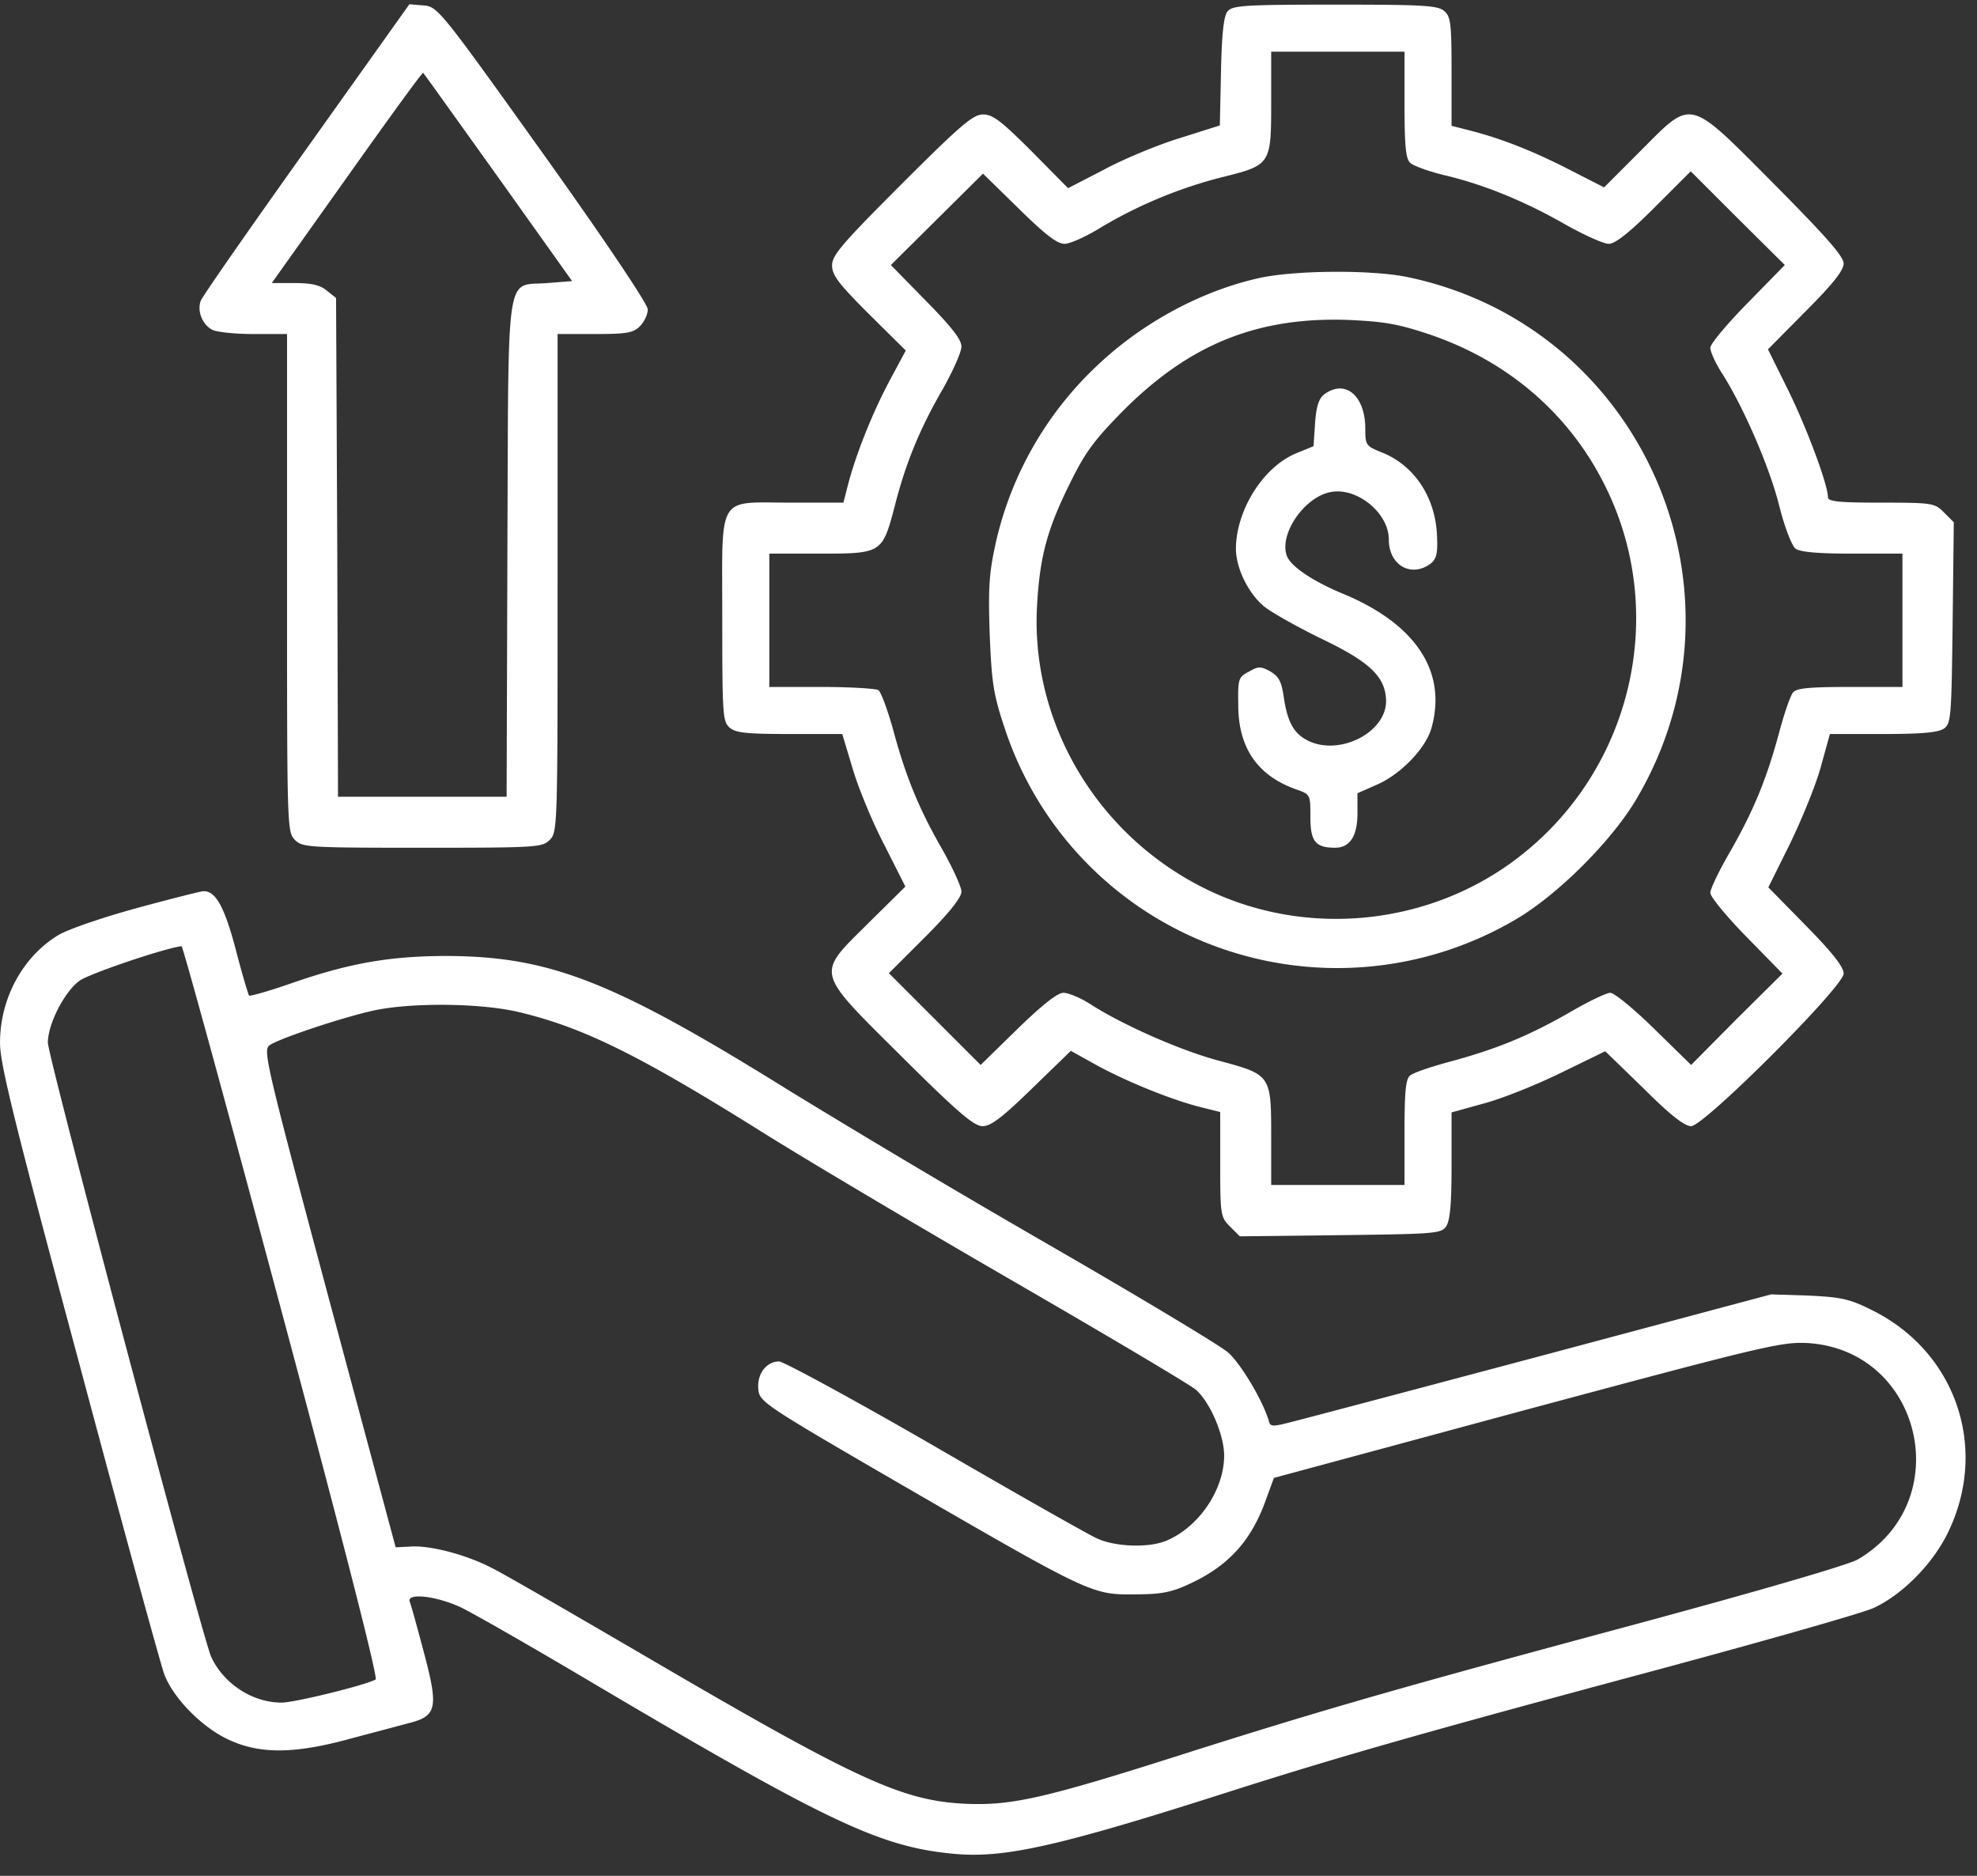
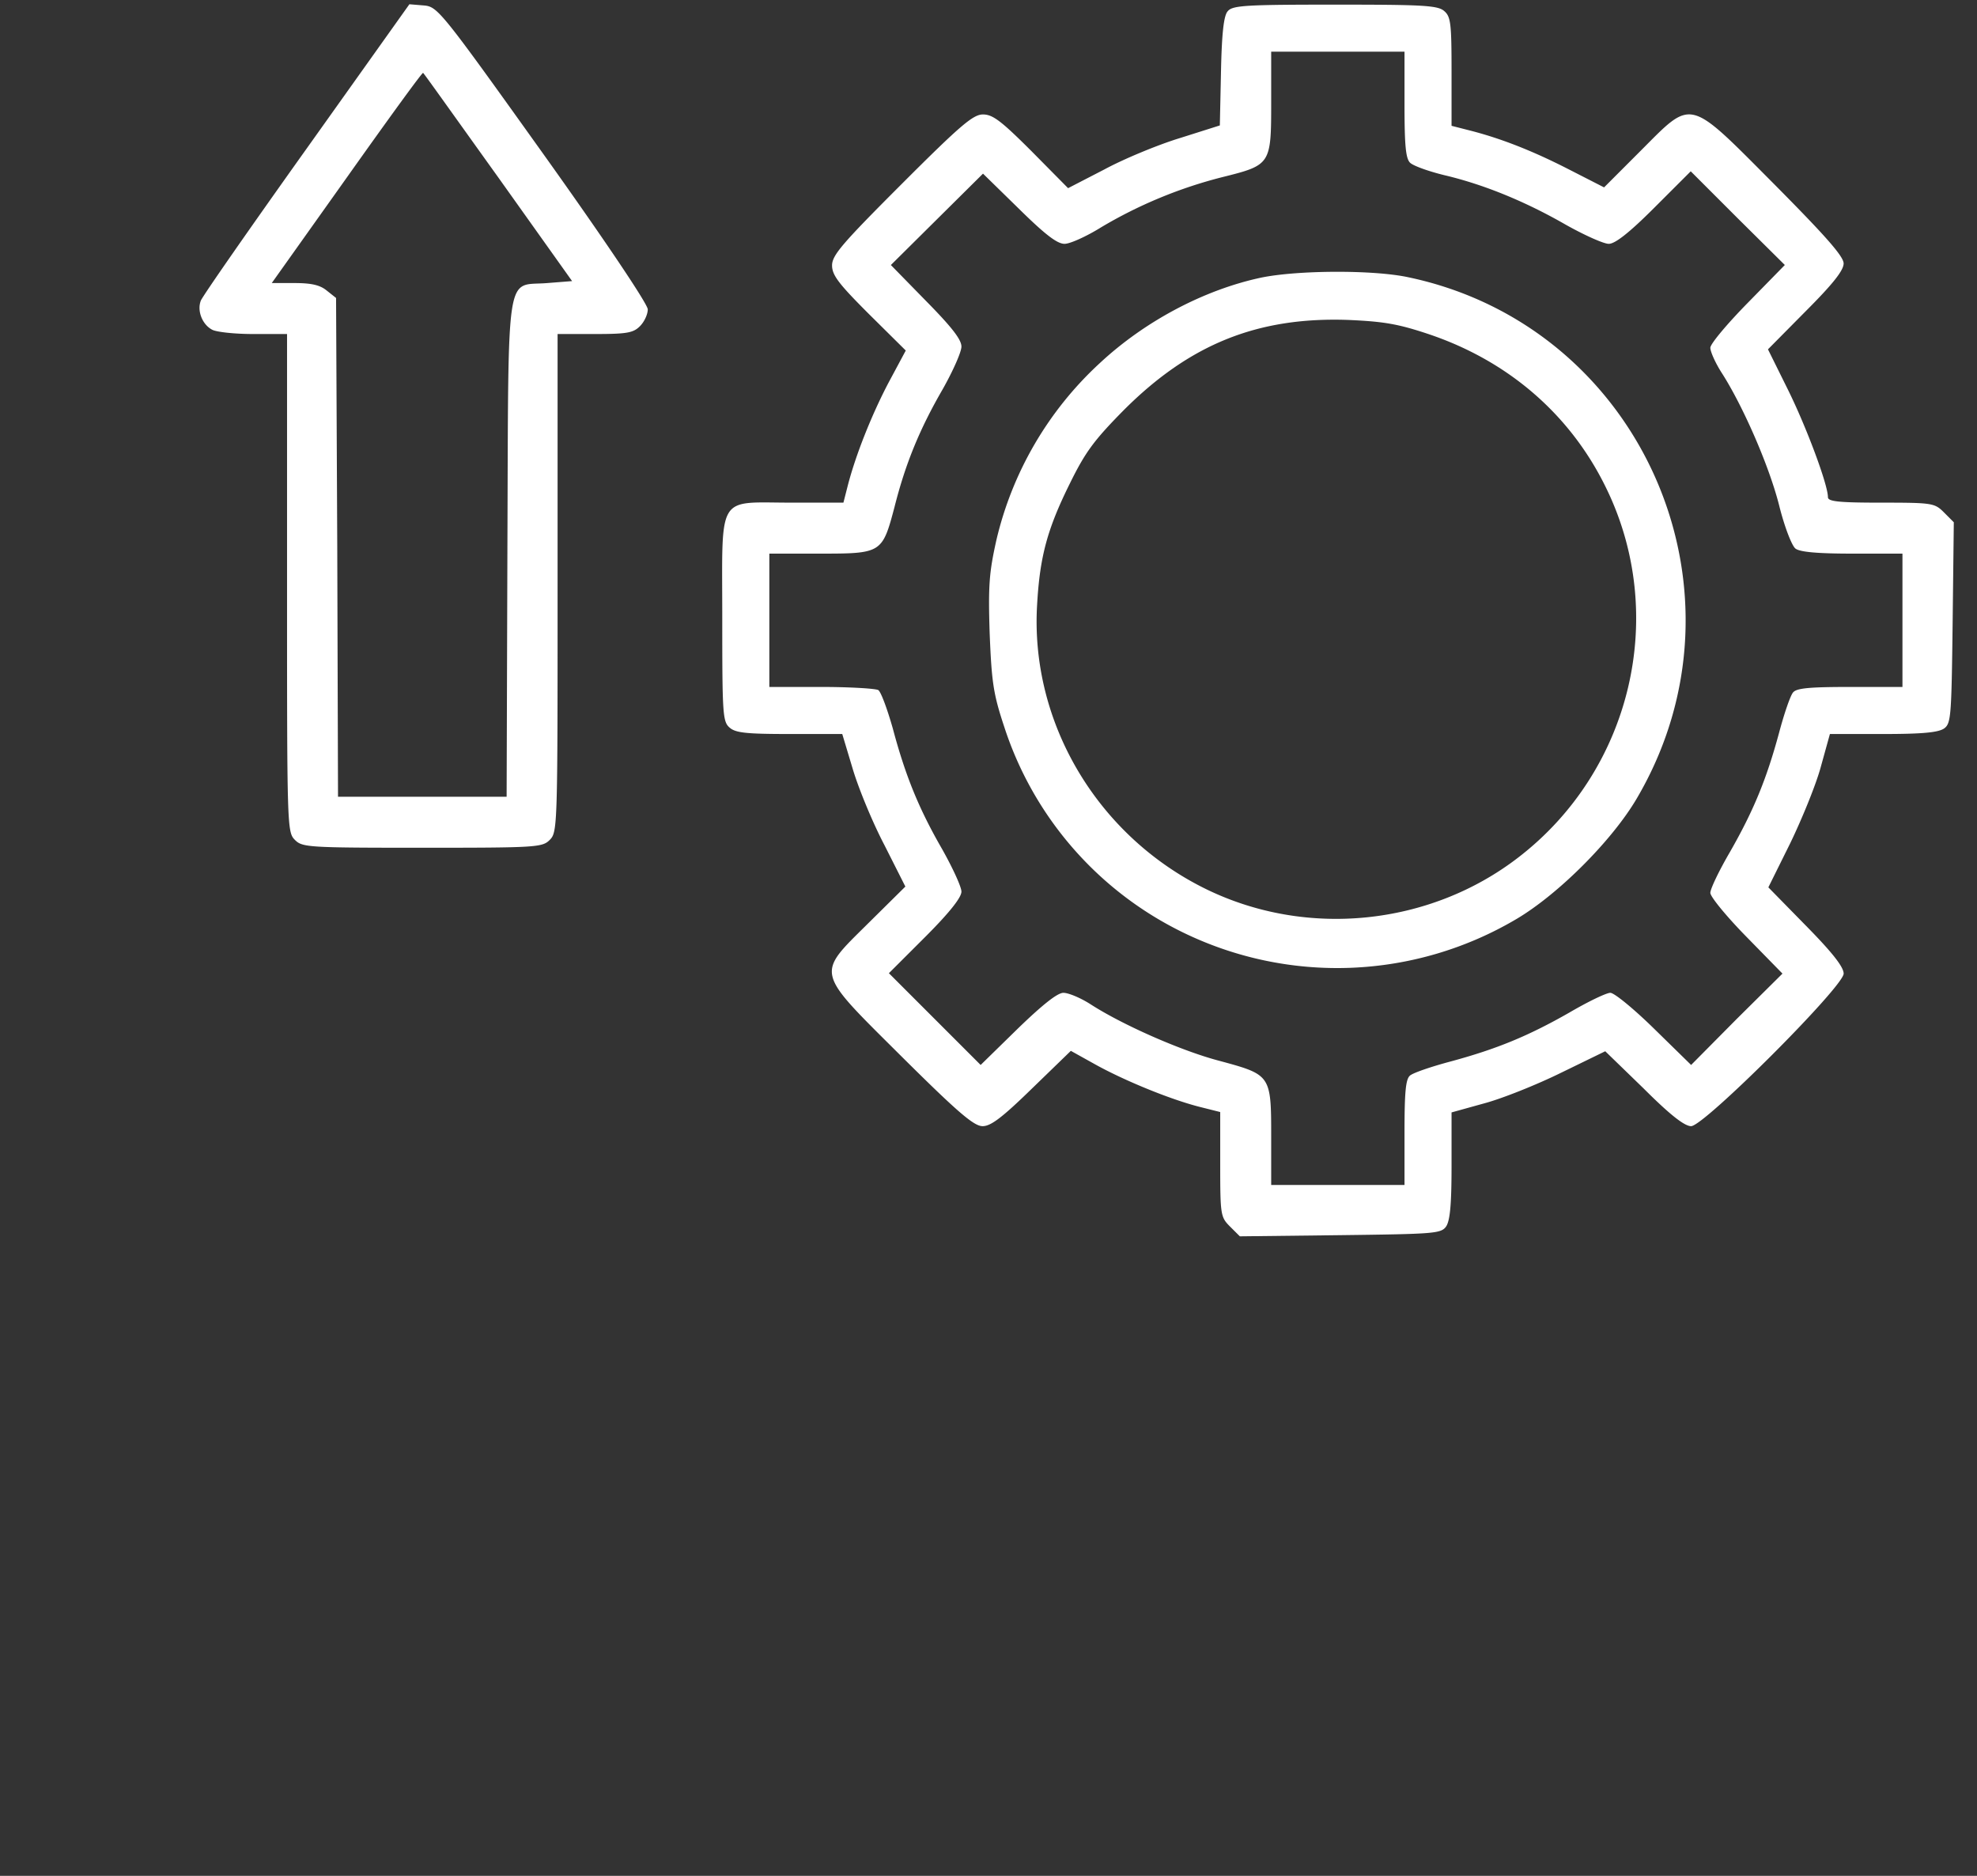
<svg xmlns="http://www.w3.org/2000/svg" width="78" height="74" fill="none">
  <rect width="100%" height="100%" fill="#333333" stroke="none" />
  <path fill="#fff" d="M12.099 5.86c-2.228 3.125-4.115 5.833-4.177 6.003-.155.402.062.943.449 1.144.17.093.897.17 1.624.17h1.33v9.824c0 9.622 0 9.823.31 10.132.293.294.51.31 5.027.31s4.734-.016 5.028-.31c.309-.31.309-.51.309-10.132v-9.824h1.47c1.268 0 1.516-.046 1.779-.309.17-.17.309-.464.309-.665s-1.655-2.676-4.13-6.141C17.358.369 17.265.26 16.709.214l-.557-.046-4.053 5.692Zm7.564 1.145 2.908 4.084-.974.077c-1.67.14-1.532-.835-1.578 10.442l-.031 9.823h-6.652l-.03-9.838-.047-9.839-.371-.294c-.263-.216-.604-.294-1.269-.294h-.897l2.97-4.176c1.624-2.29 2.97-4.146 3.001-4.115.031.015 1.361 1.887 2.97 4.13ZM48.436.446c-.154.17-.232.866-.263 2.367l-.046 2.135-1.563.495c-.866.263-2.212.82-2.985 1.237l-1.439.743-1.438-1.454c-1.192-1.191-1.532-1.454-1.919-1.454-.386 0-.866.402-3.202 2.738-2.351 2.351-2.753 2.815-2.753 3.217 0 .387.263.727 1.454 1.918l1.454 1.44-.68 1.268c-.666 1.268-1.3 2.861-1.61 4.068l-.17.665h-2.042c-2.985 0-2.738-.417-2.738 4.548 0 3.744.016 4.084.279 4.316.232.217.65.263 2.382.263h2.073l.418 1.392c.232.774.788 2.12 1.252 3.002l.82 1.624-1.454 1.438c-2.088 2.073-2.134 1.841 1.315 5.276 2.228 2.212 2.847 2.738 3.187 2.738.325 0 .773-.34 1.949-1.486l1.532-1.485.974.542c1.145.634 2.955 1.377 4.115 1.67l.804.202v2.057c0 2.011.016 2.088.387 2.46l.387.386 3.96-.046c3.713-.046 3.976-.062 4.177-.34.154-.232.216-.836.216-2.398v-2.104l1.284-.356c.696-.185 2.058-.727 3.032-1.206l1.748-.851 1.516 1.47c1.037 1.036 1.61 1.485 1.872 1.485.51 0 6.018-5.508 6.018-6.018 0-.263-.449-.835-1.485-1.887l-1.486-1.516.867-1.748c.464-.96 1.02-2.32 1.206-3.017l.356-1.284h2.104c1.562 0 2.166-.062 2.398-.216.278-.201.294-.464.34-4.177l.046-3.96-.386-.387c-.371-.371-.449-.387-2.49-.387-1.672 0-2.09-.046-2.09-.216 0-.495-.85-2.77-1.577-4.239l-.789-1.593 1.485-1.5c1.067-1.068 1.5-1.61 1.5-1.888 0-.279-.711-1.083-2.737-3.125-3.435-3.45-3.203-3.388-5.276-1.315l-1.438 1.439-1.423-.727c-1.423-.727-2.692-1.222-3.93-1.532l-.665-.17V2.828c0-1.871-.03-2.165-.278-2.382-.248-.232-.79-.263-4.316-.263-3.558 0-4.053.031-4.239.263Zm6.977 3.666c0 1.594.046 2.135.217 2.305.123.124.727.34 1.36.495 1.579.372 3.218 1.052 4.78 1.95.743.417 1.501.757 1.702.757.248 0 .805-.433 1.795-1.423l1.439-1.438 1.856 1.856 1.856 1.84-1.47 1.501c-.804.82-1.469 1.61-1.469 1.764 0 .155.201.603.449.99.835 1.3 1.856 3.635 2.258 5.198.217.881.51 1.624.65 1.732.17.14.897.201 2.243.201h1.98v5.26h-2.073c-1.593 0-2.104.046-2.243.216-.108.124-.356.851-.557 1.61-.495 1.825-1.005 3.062-1.934 4.686-.433.743-.773 1.455-.773 1.61 0 .154.634.928 1.423 1.732l1.423 1.454-1.81 1.794-1.794 1.81-1.454-1.423c-.804-.789-1.578-1.423-1.733-1.423-.154 0-.866.34-1.608.774-1.625.928-2.862 1.438-4.688 1.933-.758.201-1.485.449-1.608.557-.17.14-.217.65-.217 2.243v2.073h-5.26v-1.918c0-2.413-.015-2.429-2.01-2.97-1.501-.387-3.853-1.423-5.121-2.243-.387-.248-.866-.449-1.067-.449-.233 0-.82.464-1.81 1.423l-1.455 1.423-1.81-1.81-1.81-1.81 1.44-1.438c.943-.944 1.422-1.547 1.422-1.78 0-.185-.34-.927-.758-1.67-.928-1.609-1.454-2.908-1.949-4.764-.216-.758-.464-1.439-.572-1.516-.108-.062-1.13-.124-2.243-.124h-2.057v-5.26h1.995c2.429 0 2.46-.015 2.94-1.825.432-1.717.99-3.079 1.902-4.656.402-.712.742-1.47.742-1.687 0-.278-.386-.773-1.392-1.794l-1.392-1.423 1.825-1.81 1.81-1.795 1.408 1.377c1.036 1.021 1.516 1.392 1.81 1.392.217 0 .866-.293 1.439-.65a17.994 17.994 0 0 1 4.78-1.98c1.918-.479 1.933-.494 1.933-2.954V2.039h5.26v2.073Z" />
  <path fill="#fff" d="M49.766 10.95c-2.258.48-4.594 1.717-6.373 3.373a13.758 13.758 0 0 0-4.084 6.992c-.278 1.253-.325 1.763-.263 3.666.078 1.918.14 2.382.572 3.682a13.739 13.739 0 0 0 7.024 8.106 13.888 13.888 0 0 0 13.18-.51c1.655-.976 3.774-3.095 4.749-4.75 4.81-8.168.216-18.64-9.019-20.574-1.377-.294-4.347-.279-5.786.015Zm6.59 2.228c3.14 1.052 5.6 3.171 7.008 6.064 2.46 5.027 1.006 11.153-3.465 14.587-3.496 2.692-8.354 3.187-12.33 1.238-4.284-2.104-6.93-6.575-6.651-11.215.108-1.903.402-2.986 1.3-4.796.603-1.222.943-1.686 2.119-2.877 2.598-2.599 5.275-3.682 8.848-3.558 1.408.062 1.965.155 3.171.557Z" />
-   <path fill="#fff" d="M52.242 15.56c-.201.154-.31.464-.356 1.114l-.062.928-.68.278c-1.315.542-2.383 2.259-2.383 3.79.016.758.48 1.717 1.099 2.243.278.232 1.299.805 2.243 1.269 1.949.928 2.552 1.516 2.583 2.444.03 1.268-1.856 2.227-3.11 1.578-.54-.279-.788-.743-.928-1.717-.092-.62-.2-.805-.54-1.006-.372-.2-.465-.2-.836.016-.418.216-.433.294-.418 1.314 0 1.687.758 2.785 2.274 3.326.572.201.572.201.572 1.099 0 .959.201 1.206.975 1.206.588 0 .882-.464.882-1.36v-.79l.773-.34c.928-.402 1.934-1.439 2.15-2.243.62-2.228-.634-4.115-3.542-5.306-1.176-.495-1.996-1.052-2.166-1.47-.31-.835.635-2.258 1.656-2.506 1.036-.263 2.366.774 2.366 1.857 0 1.005.867 1.515 1.64.959.232-.186.294-.387.263-1.068-.046-1.516-.866-2.784-2.135-3.31-.665-.263-.696-.294-.696-.944 0-1.315-.789-1.98-1.624-1.361ZM5.447 35.81c-1.315.355-2.723.835-3.125 1.067-1.423.85-2.336 2.521-2.32 4.3 0 .805.618 3.295 3.124 12.608 1.702 6.373 3.218 11.896 3.357 12.267.356.944 1.5 2.104 2.553 2.584 1.237.572 2.614.556 4.842-.062.943-.248 1.98-.526 2.336-.62 1.02-.277 1.082-.618.51-2.768-.263-.99-.51-1.887-.557-1.996-.14-.37 1.067-.232 2.042.232.51.248 2.831 1.578 5.151 2.955 9.39 5.554 11.386 6.497 14.34 6.76 1.98.17 4.146-.325 10.906-2.49 4.177-1.33 7.457-2.274 16.862-4.796 4.3-1.16 8.106-2.243 8.477-2.429 1.176-.556 2.398-1.825 2.97-3.093 1.532-3.31.201-7.054-3.094-8.663-.866-.433-1.206-.495-2.475-.557l-1.47-.047-8.971 2.398c-4.935 1.315-9.375 2.49-9.87 2.614-.835.217-.913.217-.974-.015-.233-.804-1.114-2.274-1.61-2.707-.324-.279-3.464-2.166-6.976-4.192a477.887 477.887 0 0 1-10.272-6.095c-7.054-4.394-9.529-5.353-13.69-5.353-2.212.016-3.775.294-6.08 1.099-.85.294-1.562.495-1.608.464-.031-.047-.279-.867-.526-1.826-.449-1.701-.805-2.32-1.284-2.29-.093 0-1.253.295-2.568.65Zm5.662 15.918c2.506 9.343 3.805 14.463 3.712 14.525-.37.217-3.186.913-3.712.913-1.16 0-2.305-.758-2.785-1.825-.371-.867-6.435-23.653-6.435-24.21 0-.742.665-2.026 1.253-2.444.387-.279 3.357-1.284 4.022-1.361.046-.016 1.825 6.481 3.945 14.402Zm9.42-11.788c2.507.603 4.719 1.702 9.514 4.703 1.748 1.098 6.234 3.759 9.978 5.924 3.743 2.166 6.977 4.084 7.178 4.27.557.51 1.098 1.779 1.098 2.583 0 1.346-.99 2.816-2.274 3.357-.696.294-2.027.248-2.754-.093-.34-.154-3.233-1.794-6.404-3.635-3.187-1.84-5.956-3.341-6.126-3.341-.51 0-.881.51-.82 1.098.047.495.201.603 5.616 3.744 7.456 4.316 7.549 4.362 9.204 4.346 1.068 0 1.47-.077 2.166-.402 1.531-.696 2.444-1.686 3.016-3.264l.34-.928 9.963-2.692c9.22-2.475 10.04-2.676 11.045-2.63 4.548.233 5.971 6.235 2.026 8.54-.386.216-3.774 1.206-8.755 2.552-9.313 2.506-12.283 3.357-17.79 5.105-5.569 1.779-6.837 2.057-8.663 1.98-2.521-.124-4.27-.928-12.855-5.956-2.784-1.624-5.399-3.14-5.847-3.356-1.021-.526-2.413-.882-3.171-.836l-.604.031-2.63-9.792c-2.46-9.204-2.614-9.823-2.35-10.009.355-.263 2.86-1.098 4.114-1.376 1.516-.325 4.3-.294 5.785.077Z" />
</svg>